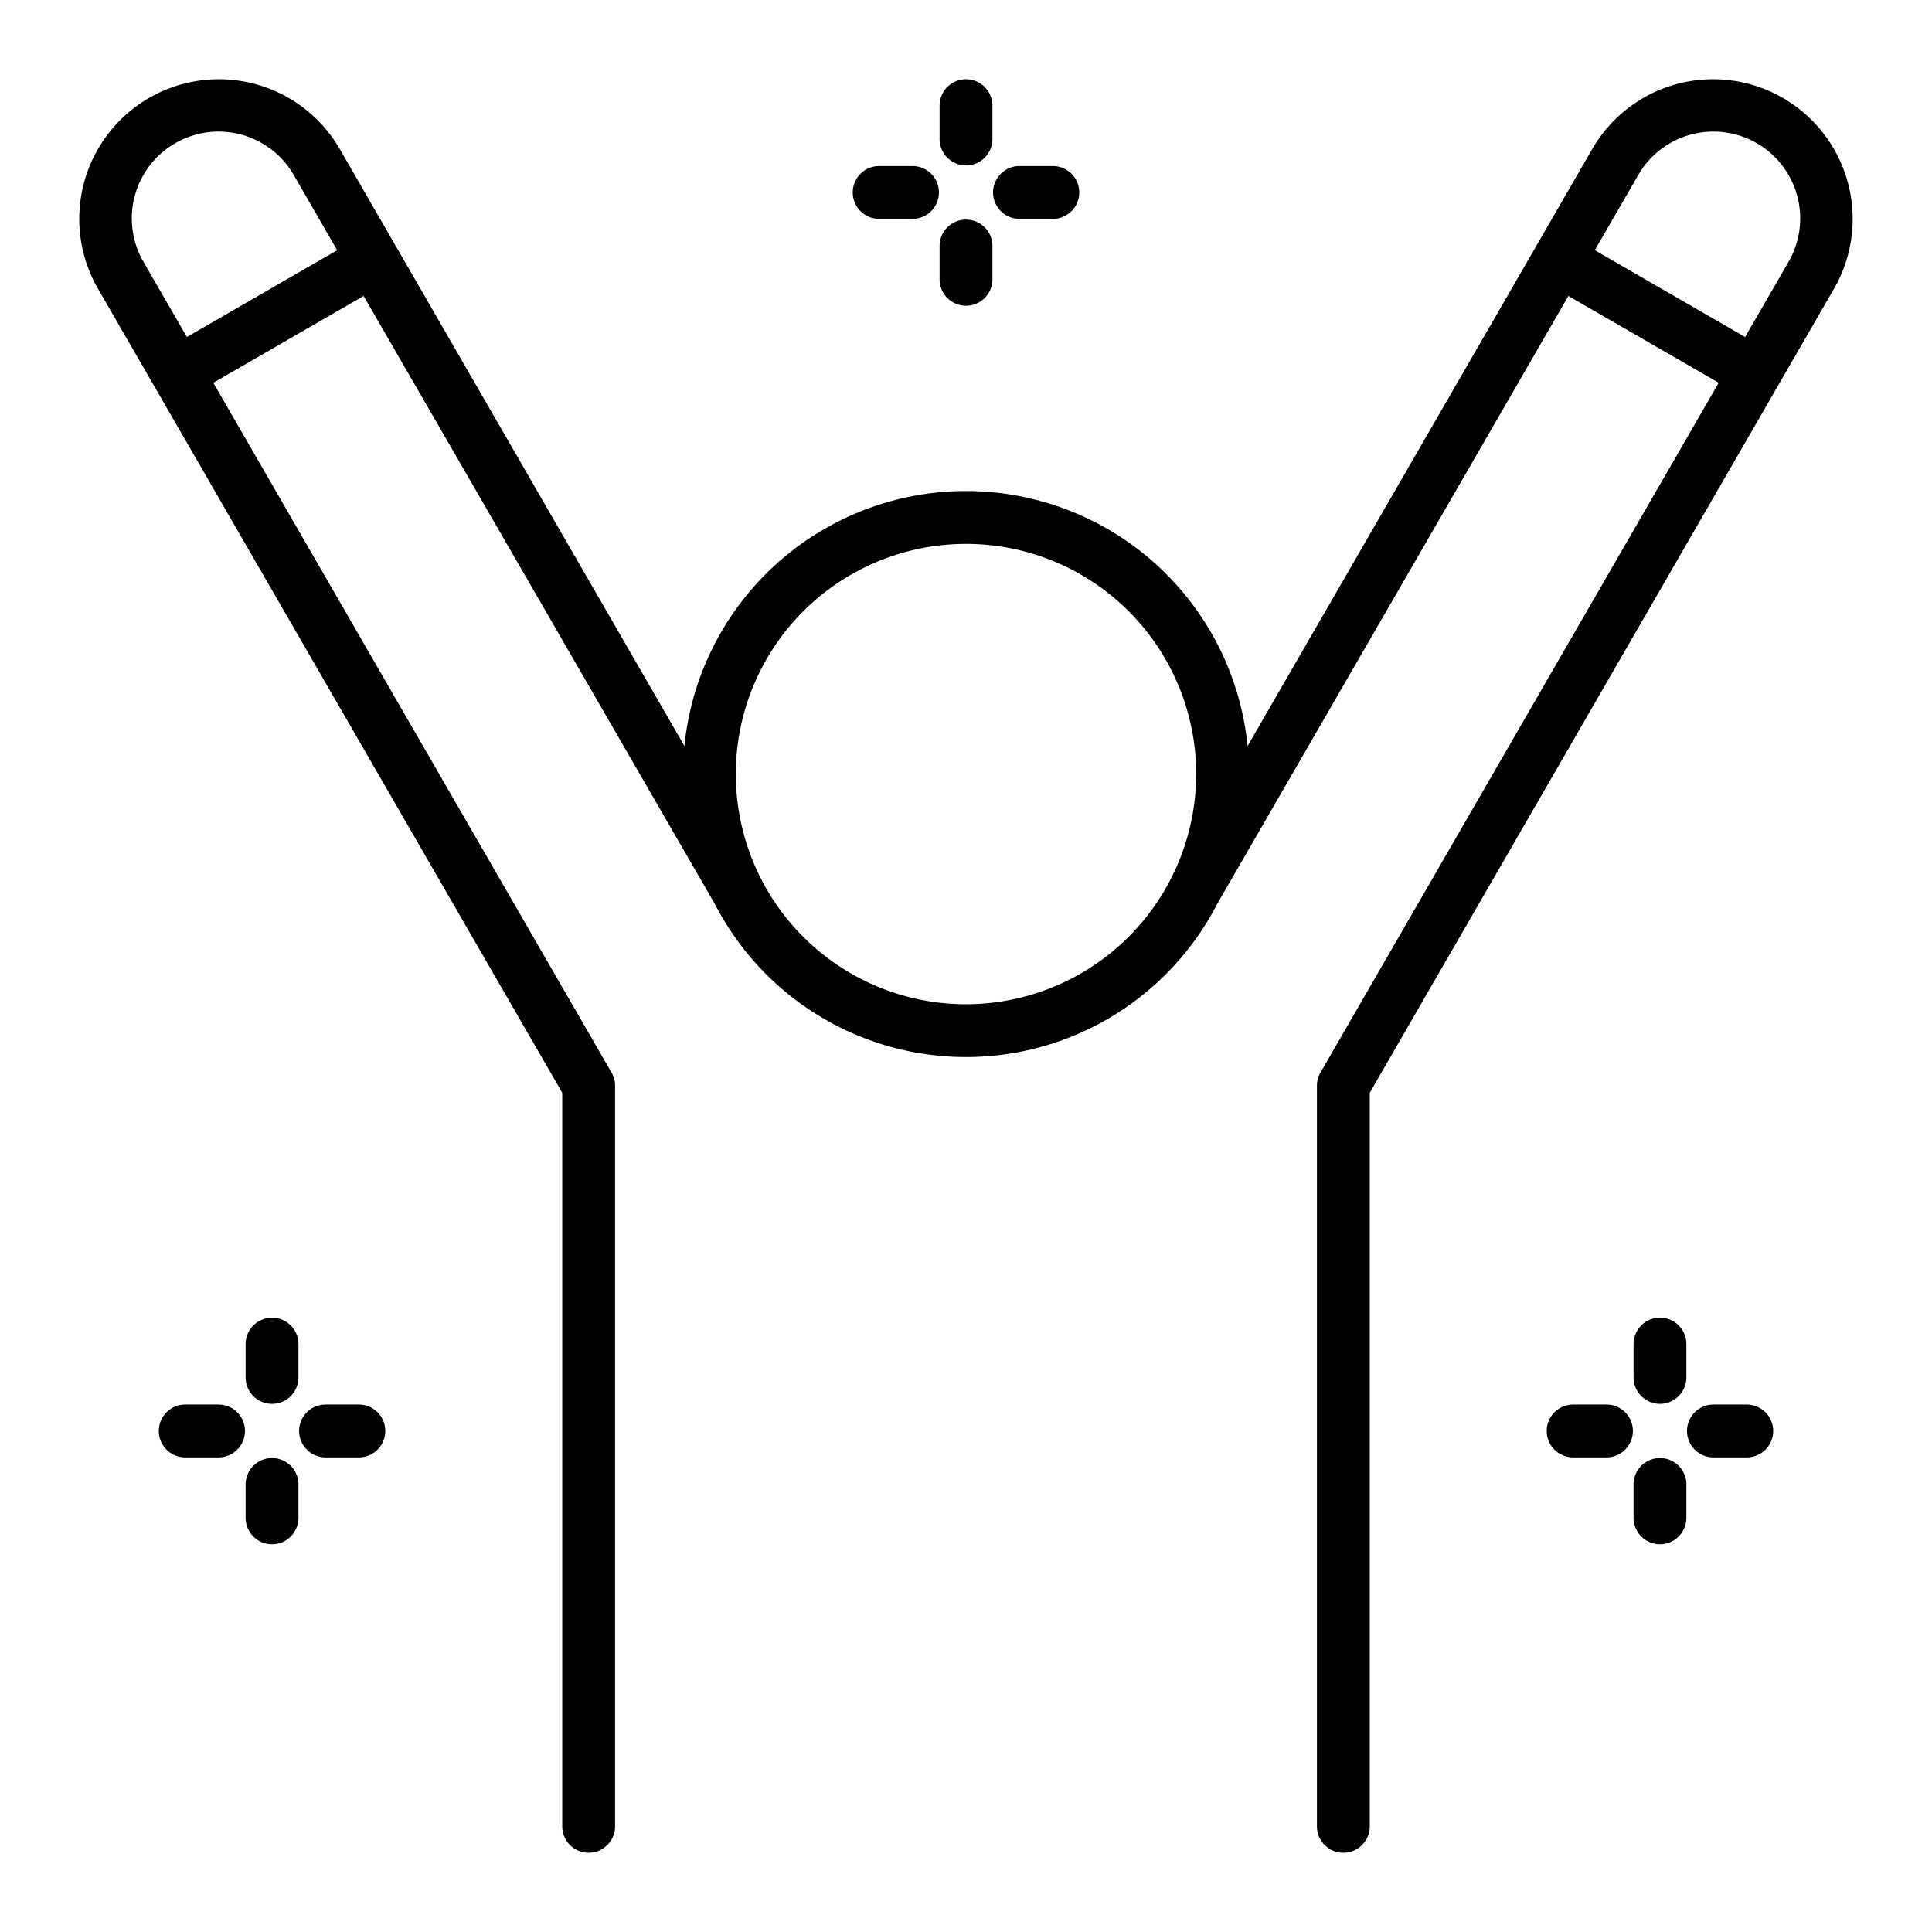
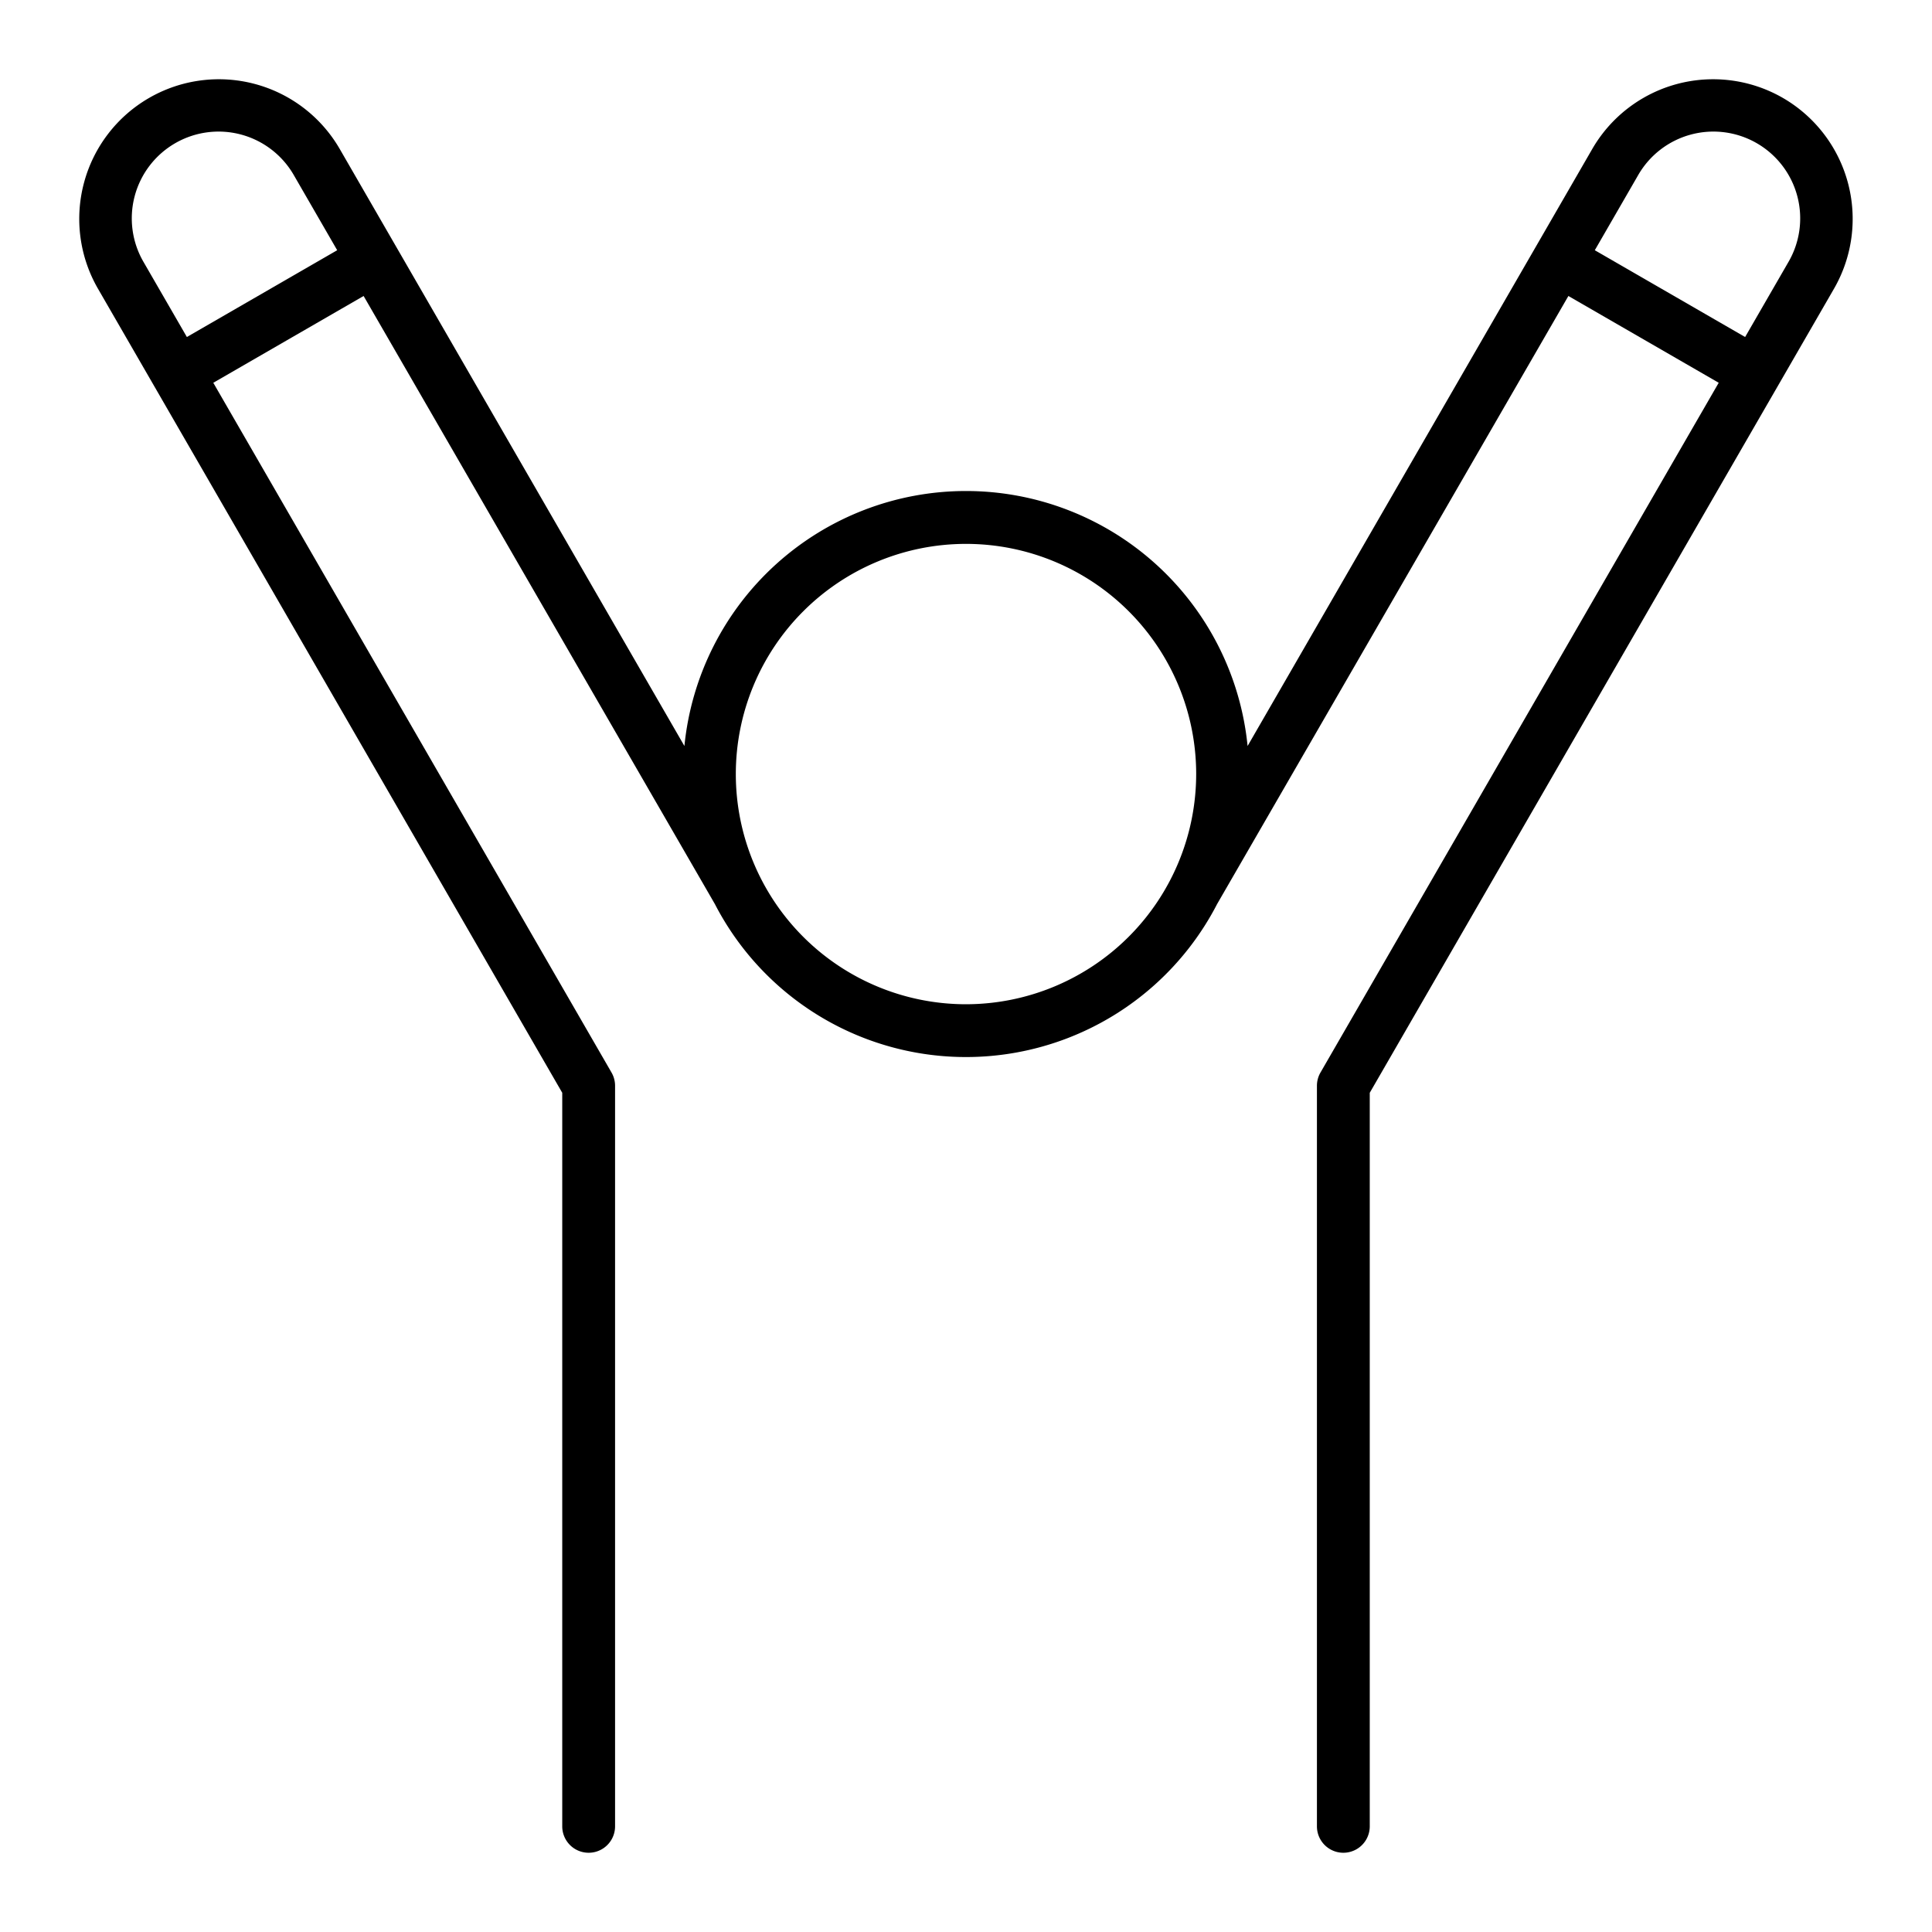
<svg xmlns="http://www.w3.org/2000/svg" width="512" height="512" viewBox="0 0 128 128">
  <g>
-     <path d="M67.544 14.5h2.209a1.75 1.75 0 0 0 0-3.5h-2.209a1.75 1.75 0 0 0 0 3.5zM58.247 14.5h2.209a1.75 1.75 0 0 0 0-3.5h-2.209a1.75 1.75 0 0 0 0 3.5zM64 20.256a1.749 1.749 0 0 0 1.75-1.75V16.3a1.75 1.75 0 1 0-3.5 0v2.209A1.749 1.749 0 0 0 64 20.256zM64 10.959a1.749 1.749 0 0 0 1.75-1.75V7a1.75 1.75 0 0 0-3.5 0v2.209a1.749 1.749 0 0 0 1.75 1.75zM23.776 93.055h-2.209a1.75 1.75 0 0 0 0 3.5h2.209a1.75 1.75 0 0 0 0-3.5zM14.48 93.055h-2.209a1.75 1.75 0 0 0 0 3.5h2.209a1.75 1.75 0 1 0 0-3.5zM18.023 96.6a1.75 1.75 0 0 0-1.75 1.75v2.209a1.75 1.75 0 0 0 3.5 0v-2.21a1.749 1.749 0 0 0-1.75-1.749zM18.023 87.3a1.75 1.75 0 0 0-1.75 1.75v2.209a1.75 1.75 0 0 0 3.5 0v-2.207a1.749 1.749 0 0 0-1.75-1.752zM115.728 93.055h-2.209a1.75 1.75 0 0 0 0 3.5h2.209a1.75 1.75 0 1 0 0-3.5zM106.433 93.055h-2.209a1.75 1.75 0 1 0 0 3.5h2.209a1.75 1.75 0 0 0 0-3.5zM109.977 96.6a1.749 1.749 0 0 0-1.75 1.75v2.209a1.75 1.75 0 1 0 3.5 0v-2.21a1.75 1.75 0 0 0-1.75-1.749zM109.977 87.3a1.749 1.749 0 0 0-1.75 1.75v2.209a1.75 1.75 0 0 0 3.5 0v-2.207a1.75 1.75 0 0 0-1.75-1.752z" />
-     <path d="M118.124 6.49a9.25 9.25 0 0 0-12.636 3.386L82.656 49.424a18.748 18.748 0 0 0-37.312 0L22.512 9.876a9.25 9.25 0 1 0-16.022 9.25L37.25 72.4V121a1.75 1.75 0 0 0 3.5 0V71.935a1.751 1.751 0 0 0-.234-.875l-26.385-45.7 9.959-5.75L47.365 59.9a18.721 18.721 0 0 0 33.269 0l23.276-40.29 9.959 5.749L87.484 71.06a1.751 1.751 0 0 0-.234.875V121a1.75 1.75 0 0 0 3.5 0V72.4l30.76-53.277a9.261 9.261 0 0 0-3.386-12.633zM12.381 22.328l-2.86-4.952a5.75 5.75 0 1 1 9.959-5.75l2.86 4.952zM64 66.534a15.25 15.25 0 1 1 15.25-15.25A15.267 15.267 0 0 1 64 66.534zm54.478-49.158-2.859 4.952-9.959-5.75 2.859-4.952a5.75 5.75 0 1 1 9.959 5.75z" />
+     <path d="M118.124 6.49a9.25 9.25 0 0 0-12.636 3.386L82.656 49.424a18.748 18.748 0 0 0-37.312 0L22.512 9.876a9.25 9.25 0 1 0-16.022 9.25L37.25 72.4V121a1.75 1.75 0 0 0 3.5 0V71.935a1.751 1.751 0 0 0-.234-.875l-26.385-45.7 9.959-5.75L47.365 59.9a18.721 18.721 0 0 0 33.269 0l23.276-40.29 9.959 5.749L87.484 71.06a1.751 1.751 0 0 0-.234.875V121a1.75 1.75 0 0 0 3.5 0V72.4l30.76-53.277a9.261 9.261 0 0 0-3.386-12.633M12.381 22.328l-2.86-4.952a5.75 5.75 0 1 1 9.959-5.75l2.86 4.952zM64 66.534a15.25 15.25 0 1 1 15.25-15.25A15.267 15.267 0 0 1 64 66.534zm54.478-49.158-2.859 4.952-9.959-5.75 2.859-4.952a5.75 5.75 0 1 1 9.959 5.75z" />
  </g>
</svg>